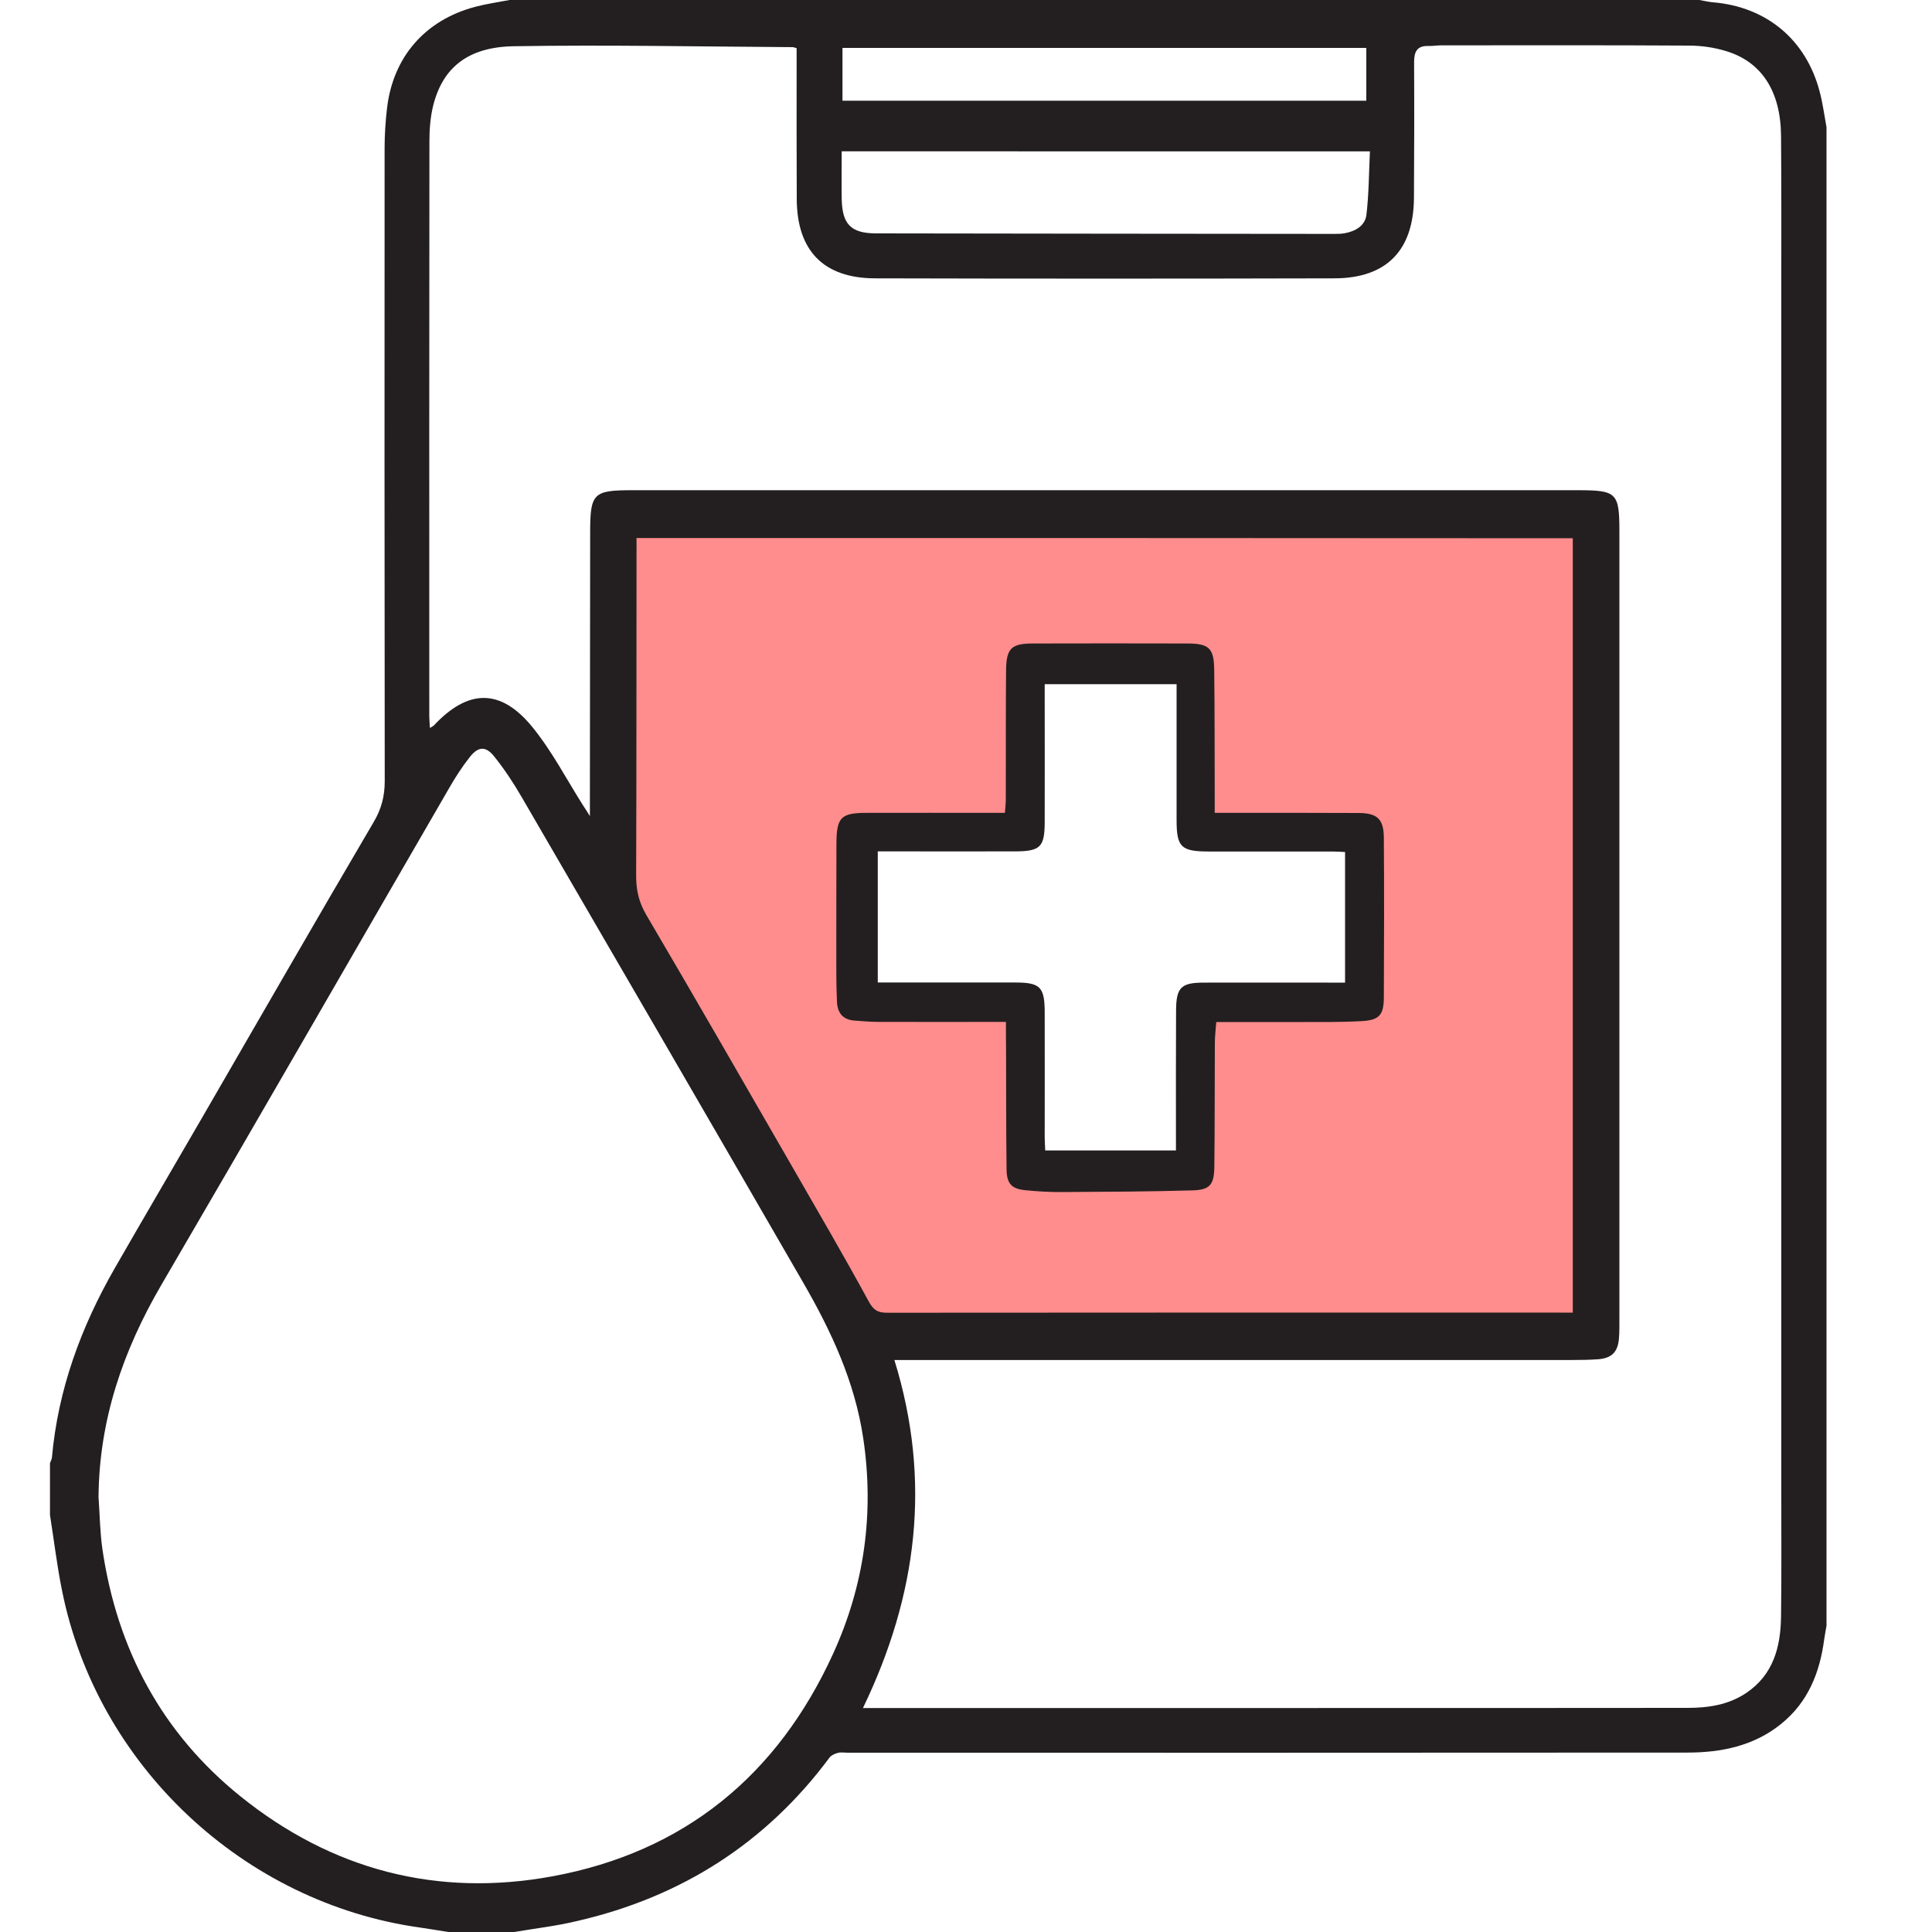
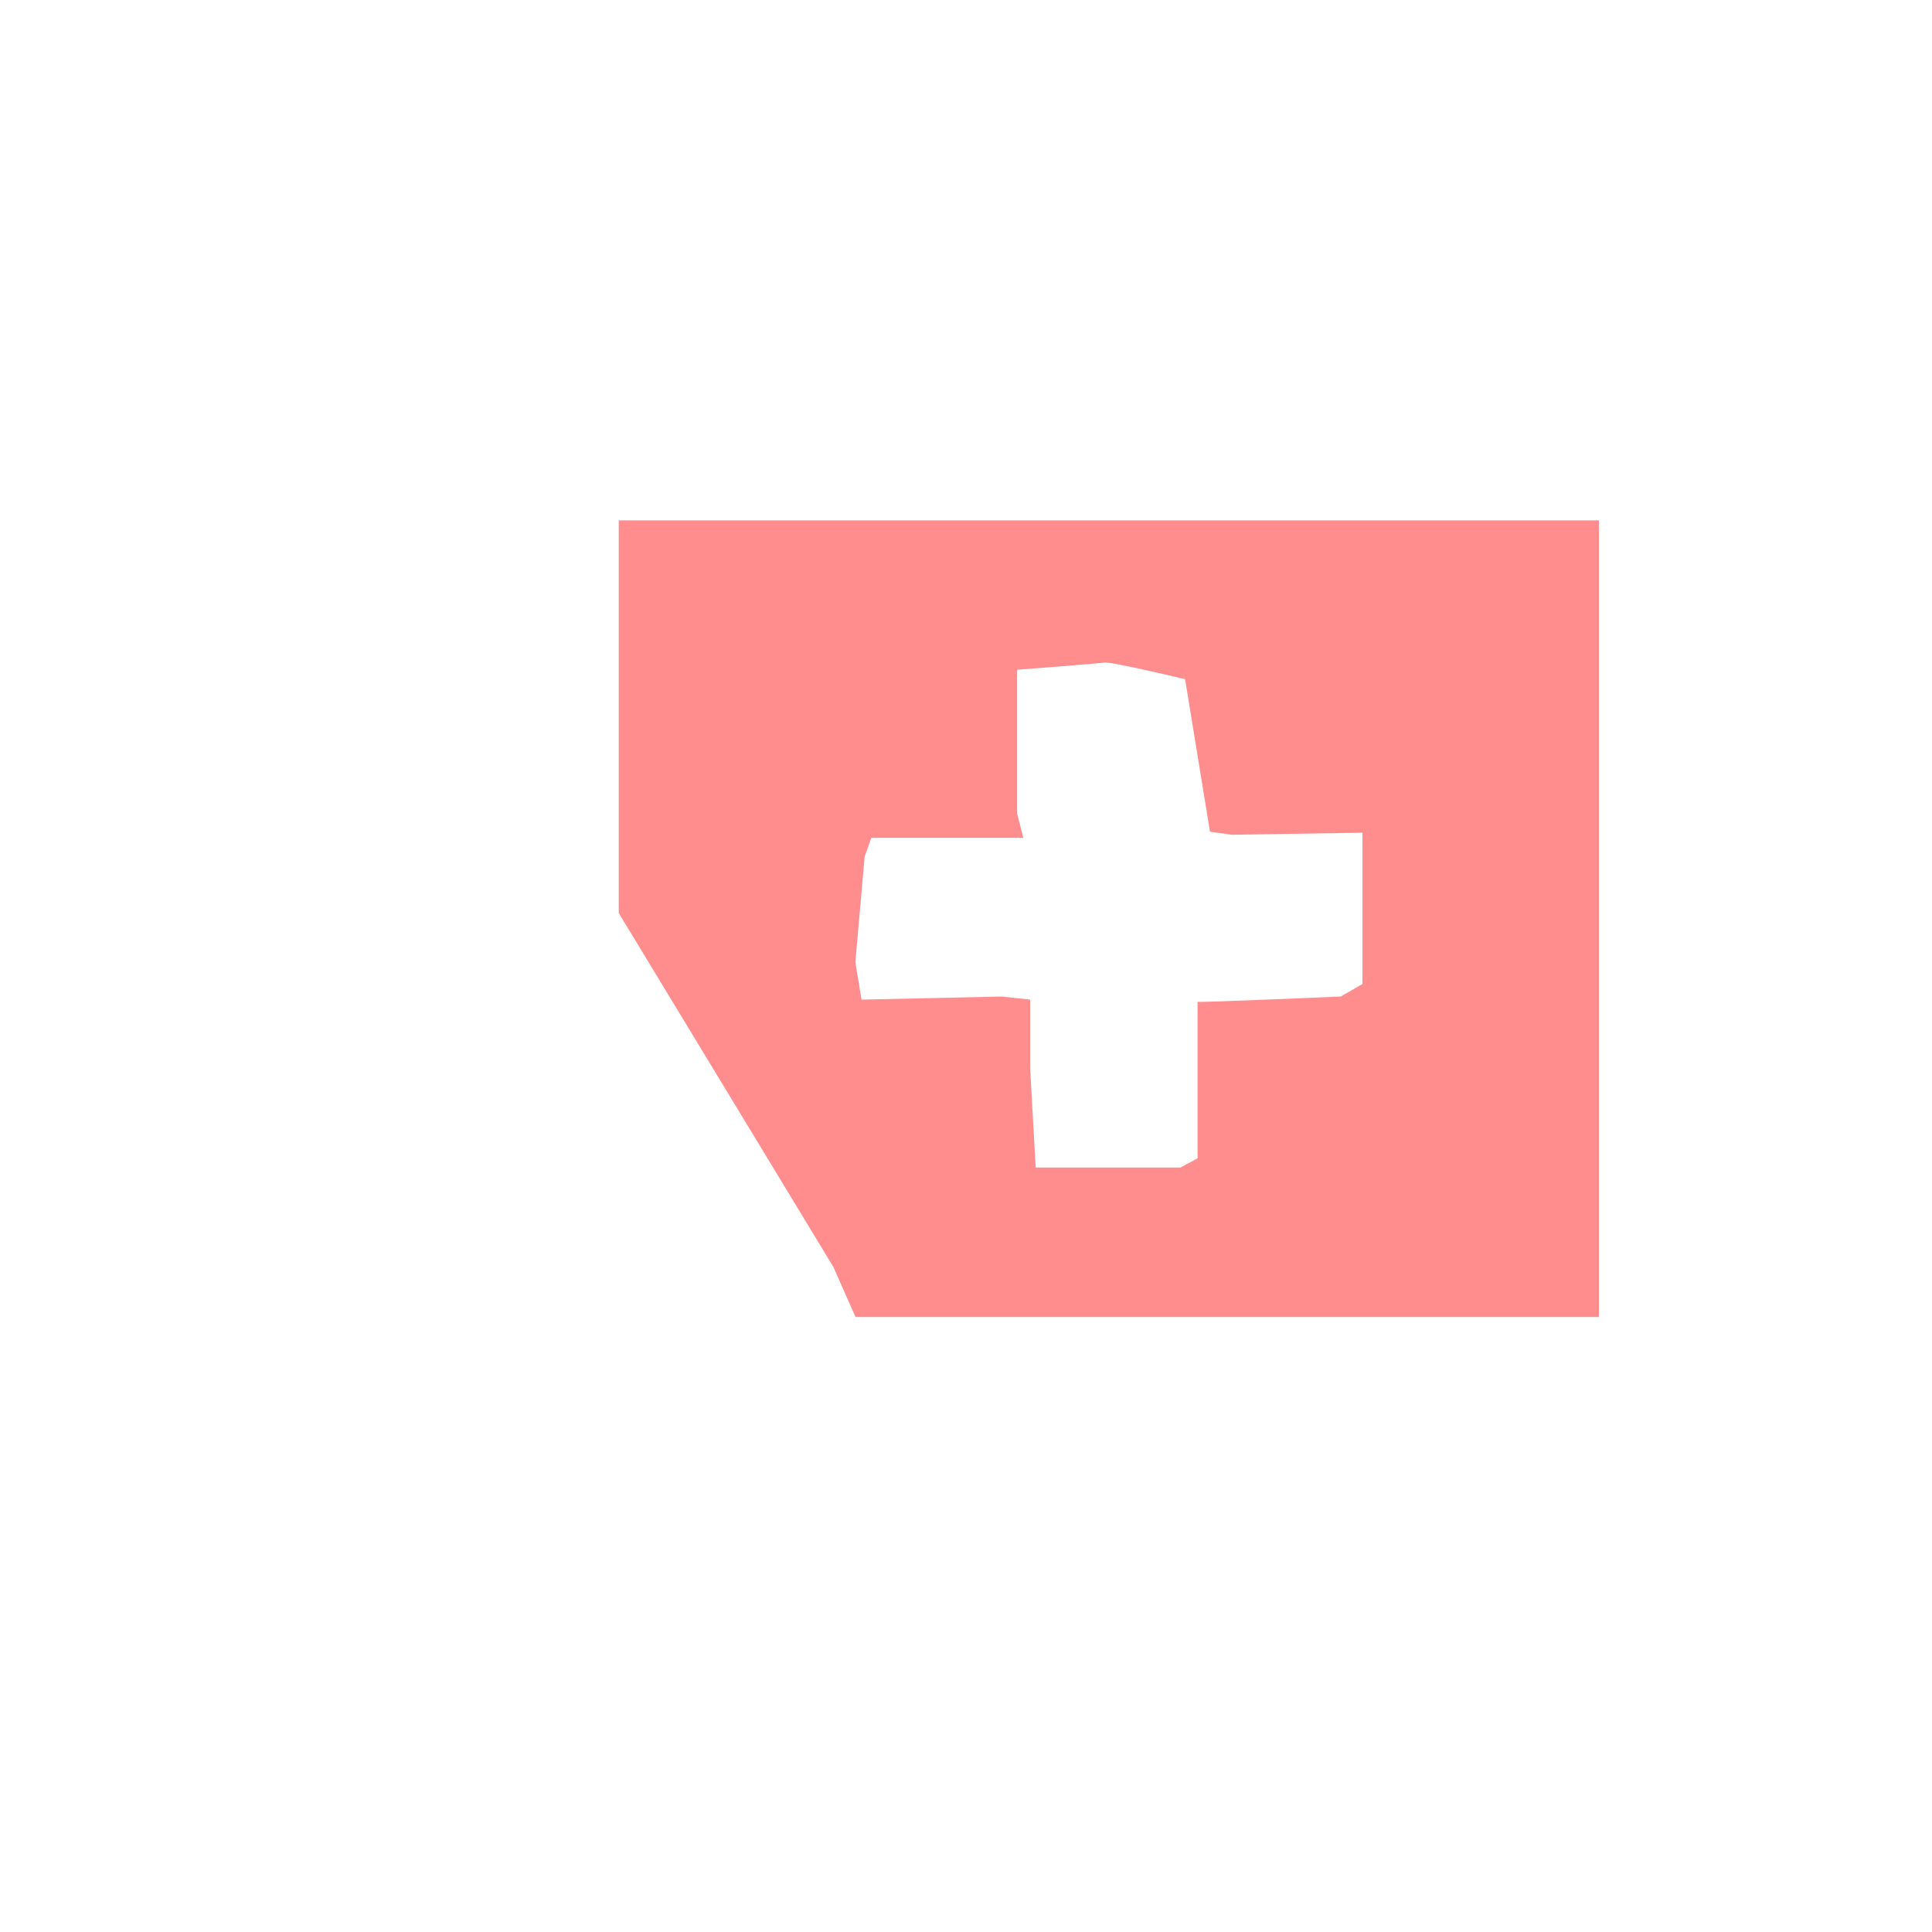
<svg xmlns="http://www.w3.org/2000/svg" version="1.1" id="Layer_1" x="0px" y="0px" viewBox="0 0 150 150" style="enable-background:new 0 0 150 150;" xml:space="preserve" width="30" height="30">
  <style type="text/css">
	.st0{fill:#FF8D8D;}
	.st1{fill:#231F20;}
	.st2{fill:#FFFFFF;}
	.st3{fill:#202020;}
</style>
  <g>
    <path class="st0" d="M48.04,40.4v30.49l16.67,27.49l1.71,3.87h57.72V40.4H48.04z M105.78,76.4l-1.69,0.97   c0,0-11.11,0.48-11.11,0.41v12.15l-1.34,0.72H80.41l-0.43-7.69v-5.35l-2.22-0.24l-10.87,0.24l-0.48-2.9l0.72-8.21l0.52-1.45h11.8   l-0.48-1.89V52c0,0,6.28-0.48,6.79-0.56c0.51-0.08,6.25,1.29,6.25,1.29l1.93,11.84l1.69,0.24l10.15-0.16V76.4z" />
    <g>
      <g>
-         <path class="st1" d="M39.92,150c-1.71,0-3.41,0-5.12,0c-0.72-0.11-1.43-0.24-2.15-0.34c-13.73-1.9-25.13-12.6-27.84-26.2     c-0.39-1.93-0.62-3.89-0.93-5.84c0-1.34,0-2.68,0-4.02c0.05-0.14,0.13-0.28,0.15-0.42c0.47-5.28,2.25-10.13,4.87-14.7     c2.21-3.85,4.46-7.68,6.69-11.53c4.47-7.72,8.91-15.45,13.43-23.14c0.6-1.02,0.85-2,0.85-3.16c-0.02-16.39-0.02-32.78-0.01-49.17     c0-1.03,0.07-2.07,0.19-3.09c0.47-3.98,2.96-6.83,6.84-7.86C37.77,0.3,38.67,0.17,39.56,0c30.79,0,61.59,0,92.38,0     c0.36,0.06,0.71,0.15,1.07,0.18c4.15,0.35,7.22,2.91,8.27,6.94c0.24,0.9,0.36,1.84,0.53,2.76c0,38.78,0,77.56,0,116.34     c-0.06,0.35-0.13,0.71-0.18,1.06c-0.34,2.59-1.26,4.89-3.35,6.57c-2.12,1.71-4.65,2.22-7.28,2.22     c-21.73,0.02-43.46,0.01-65.2,0.01c-0.24,0-0.5-0.05-0.73,0.01c-0.24,0.06-0.52,0.18-0.66,0.36     c-4.95,6.66-11.52,10.83-19.57,12.69C43.23,149.53,41.57,149.72,39.92,150z M67,132.61c0.46,0,0.82,0,1.19,0     c11.13,0,22.25,0,33.38,0c9.82,0,19.63,0,29.45-0.01c1.6,0,3.16-0.23,4.53-1.14c2.13-1.42,2.7-3.58,2.73-5.96     c0.04-3.14,0.02-6.28,0.02-9.42c0-31.37,0-62.74,0-94.11c0-3.81,0.01-7.62-0.02-11.43c-0.03-3.46-1.51-5.75-4.29-6.58     c-0.92-0.28-1.91-0.42-2.87-0.42c-6.4-0.04-12.8-0.02-19.21-0.02c-0.33,0-0.67,0.06-1,0.05c-0.88-0.03-1.12,0.43-1.12,1.25     c0.02,3.51,0.01,7.01-0.01,10.52c-0.02,4.08-2.11,6.26-6.17,6.27c-11.89,0.03-23.78,0.03-35.67,0c-4-0.01-6.06-2.15-6.08-6.14     c-0.02-3.6-0.01-7.19-0.01-10.79c0-0.33,0-0.65,0-0.94c-0.18-0.05-0.24-0.08-0.3-0.08c-7.22-0.04-14.45-0.19-21.67-0.07     c-3.6,0.06-5.54,1.71-6.26,4.66c-0.21,0.88-0.28,1.81-0.28,2.71c-0.02,14.88-0.01,29.75-0.01,44.63c0,0.29,0.03,0.57,0.05,0.93     c0.16-0.1,0.24-0.14,0.3-0.19c2.64-2.83,5.17-2.91,7.63,0.09c1.55,1.89,2.69,4.12,4.01,6.19c0.12,0.18,0.24,0.36,0.48,0.75     c0-0.59,0-0.92,0-1.25c0.01-6.92,0.01-13.84,0.02-20.76c0-3.05,0.24-3.29,3.25-3.29c24.48,0,48.96,0,73.44,0     c3.01,0,3.22,0.2,3.22,3.19c0,20.36,0,40.73,0,61.09c0,0.55,0.01,1.1-0.04,1.64c-0.1,1.01-0.57,1.46-1.58,1.55     c-0.67,0.05-1.34,0.06-2.01,0.06c-17.16,0-34.33,0-51.49,0c-0.38,0-0.76,0-1.17,0C72.35,115,71.21,123.88,67,132.61z      M7.65,116.25c0.1,1.36,0.11,2.74,0.31,4.09c1.15,7.72,4.6,14.2,10.7,19.12c7.1,5.72,15.27,7.86,24.21,6.22     c10.24-1.88,17.5-7.84,21.81-17.28c2.43-5.32,3.21-10.93,2.34-16.74c-0.65-4.38-2.48-8.31-4.66-12.08     c-7.26-12.58-14.56-25.14-21.86-37.7c-0.64-1.1-1.34-2.17-2.14-3.16c-0.65-0.81-1.23-0.77-1.88,0.05     c-0.6,0.76-1.13,1.58-1.61,2.42c-7.45,12.86-14.85,25.74-22.35,38.58C9.55,104.87,7.69,110.26,7.65,116.25z M49.42,41.77     c0,0.4,0,0.71,0,1.01c-0.01,8.41,0,16.83-0.03,25.24c0,1.09,0.21,2.02,0.78,3c3.83,6.51,7.59,13.06,11.36,19.6     c1.99,3.46,4,6.9,5.91,10.41c0.37,0.68,0.7,0.89,1.43,0.89c17.4-0.02,34.81-0.01,52.21-0.01c0.35,0,0.7,0,1.03,0     c0-20.13,0-40.11,0-60.12C97.86,41.77,73.7,41.77,49.42,41.77z M65.35,11.75c0,1.28-0.02,2.49,0,3.7     c0.04,1.96,0.71,2.66,2.65,2.67c11.86,0.02,23.72,0.03,35.57,0.04c0.27,0,0.55,0,0.82-0.05c0.84-0.15,1.6-0.58,1.7-1.44     c0.19-1.61,0.19-3.25,0.27-4.92C92.6,11.75,79.04,11.75,65.35,11.75z M65.41,7.82c13.61,0,27.15,0,40.67,0c0-1.41,0-2.76,0-4.1     c-13.59,0-27.11,0-40.67,0C65.41,5.09,65.41,6.41,65.41,7.82z" />
-         <path class="st1" d="M78.1,79.34c-3.4,0-6.66,0.01-9.92,0c-0.61,0-1.22-0.06-1.82-0.1c-0.92-0.06-1.35-0.6-1.38-1.49     c-0.03-0.76-0.05-1.52-0.05-2.28c0-3.32,0-6.64,0.01-9.96c0.01-2.06,0.34-2.4,2.37-2.4c3.2-0.01,6.4,0,9.6,0     c0.33,0,0.67,0,1.11,0c0.03-0.39,0.07-0.74,0.07-1.09c0.01-3.32-0.01-6.64,0.02-9.96c0.02-1.73,0.4-2.1,2.11-2.1     c3.99-0.01,7.98-0.01,11.98,0c1.67,0.01,2.05,0.36,2.07,2.04c0.04,3.32,0.03,6.64,0.04,9.96c0,0.36,0,0.71,0,1.15     c0.46,0,0.79,0,1.12,0c3.35,0,6.7-0.01,10.06,0.01c1.45,0.01,1.94,0.48,1.95,1.92c0.03,4.14,0.02,8.29,0,12.43     c-0.01,1.34-0.36,1.74-1.74,1.81c-1.61,0.09-3.23,0.07-4.84,0.07c-2.1,0.01-4.2,0-6.43,0c-0.04,0.57-0.11,1.1-0.11,1.63     c-0.02,3.2,0,6.4-0.04,9.6c-0.02,1.4-0.33,1.8-1.69,1.84c-3.38,0.1-6.76,0.11-10.14,0.13c-0.94,0.01-1.89-0.05-2.82-0.14     c-1.07-0.1-1.46-0.49-1.48-1.58c-0.04-3.11-0.03-6.21-0.04-9.32C78.1,80.84,78.1,80.17,78.1,79.34z M91.3,89.32     c0-0.44,0-0.77,0-1.1c0-3.26-0.01-6.52,0.01-9.78c0.01-1.77,0.39-2.15,2.15-2.15c3.32-0.01,6.64,0,9.97,0c0.32,0,0.64,0,1,0     c0-3.44,0-6.75,0-10.14c-0.38-0.02-0.7-0.04-1.03-0.04c-3.2,0-6.4,0.01-9.6,0c-2.11-0.01-2.45-0.35-2.45-2.44     c0-3.11,0-6.22,0-9.33c0-0.41,0-0.82,0-1.22c-3.5,0-6.83,0-10.24,0c0,0.4,0,0.73,0,1.06c0,3.23,0.01,6.46,0,9.69     c-0.01,1.88-0.34,2.22-2.25,2.23c-3.23,0.01-6.46,0-9.69,0c-0.33,0-0.65,0-1.02,0c0,3.44,0,6.77,0,10.18c0.38,0,0.71,0,1.04,0     c3.2,0,6.4,0,9.6,0c1.98,0,2.32,0.34,2.32,2.35c0.01,3.23,0,6.46,0,9.69c0,0.32,0.03,0.64,0.04,1     C84.55,89.32,87.86,89.32,91.3,89.32z" />
-       </g>
+         </g>
    </g>
  </g>
</svg>